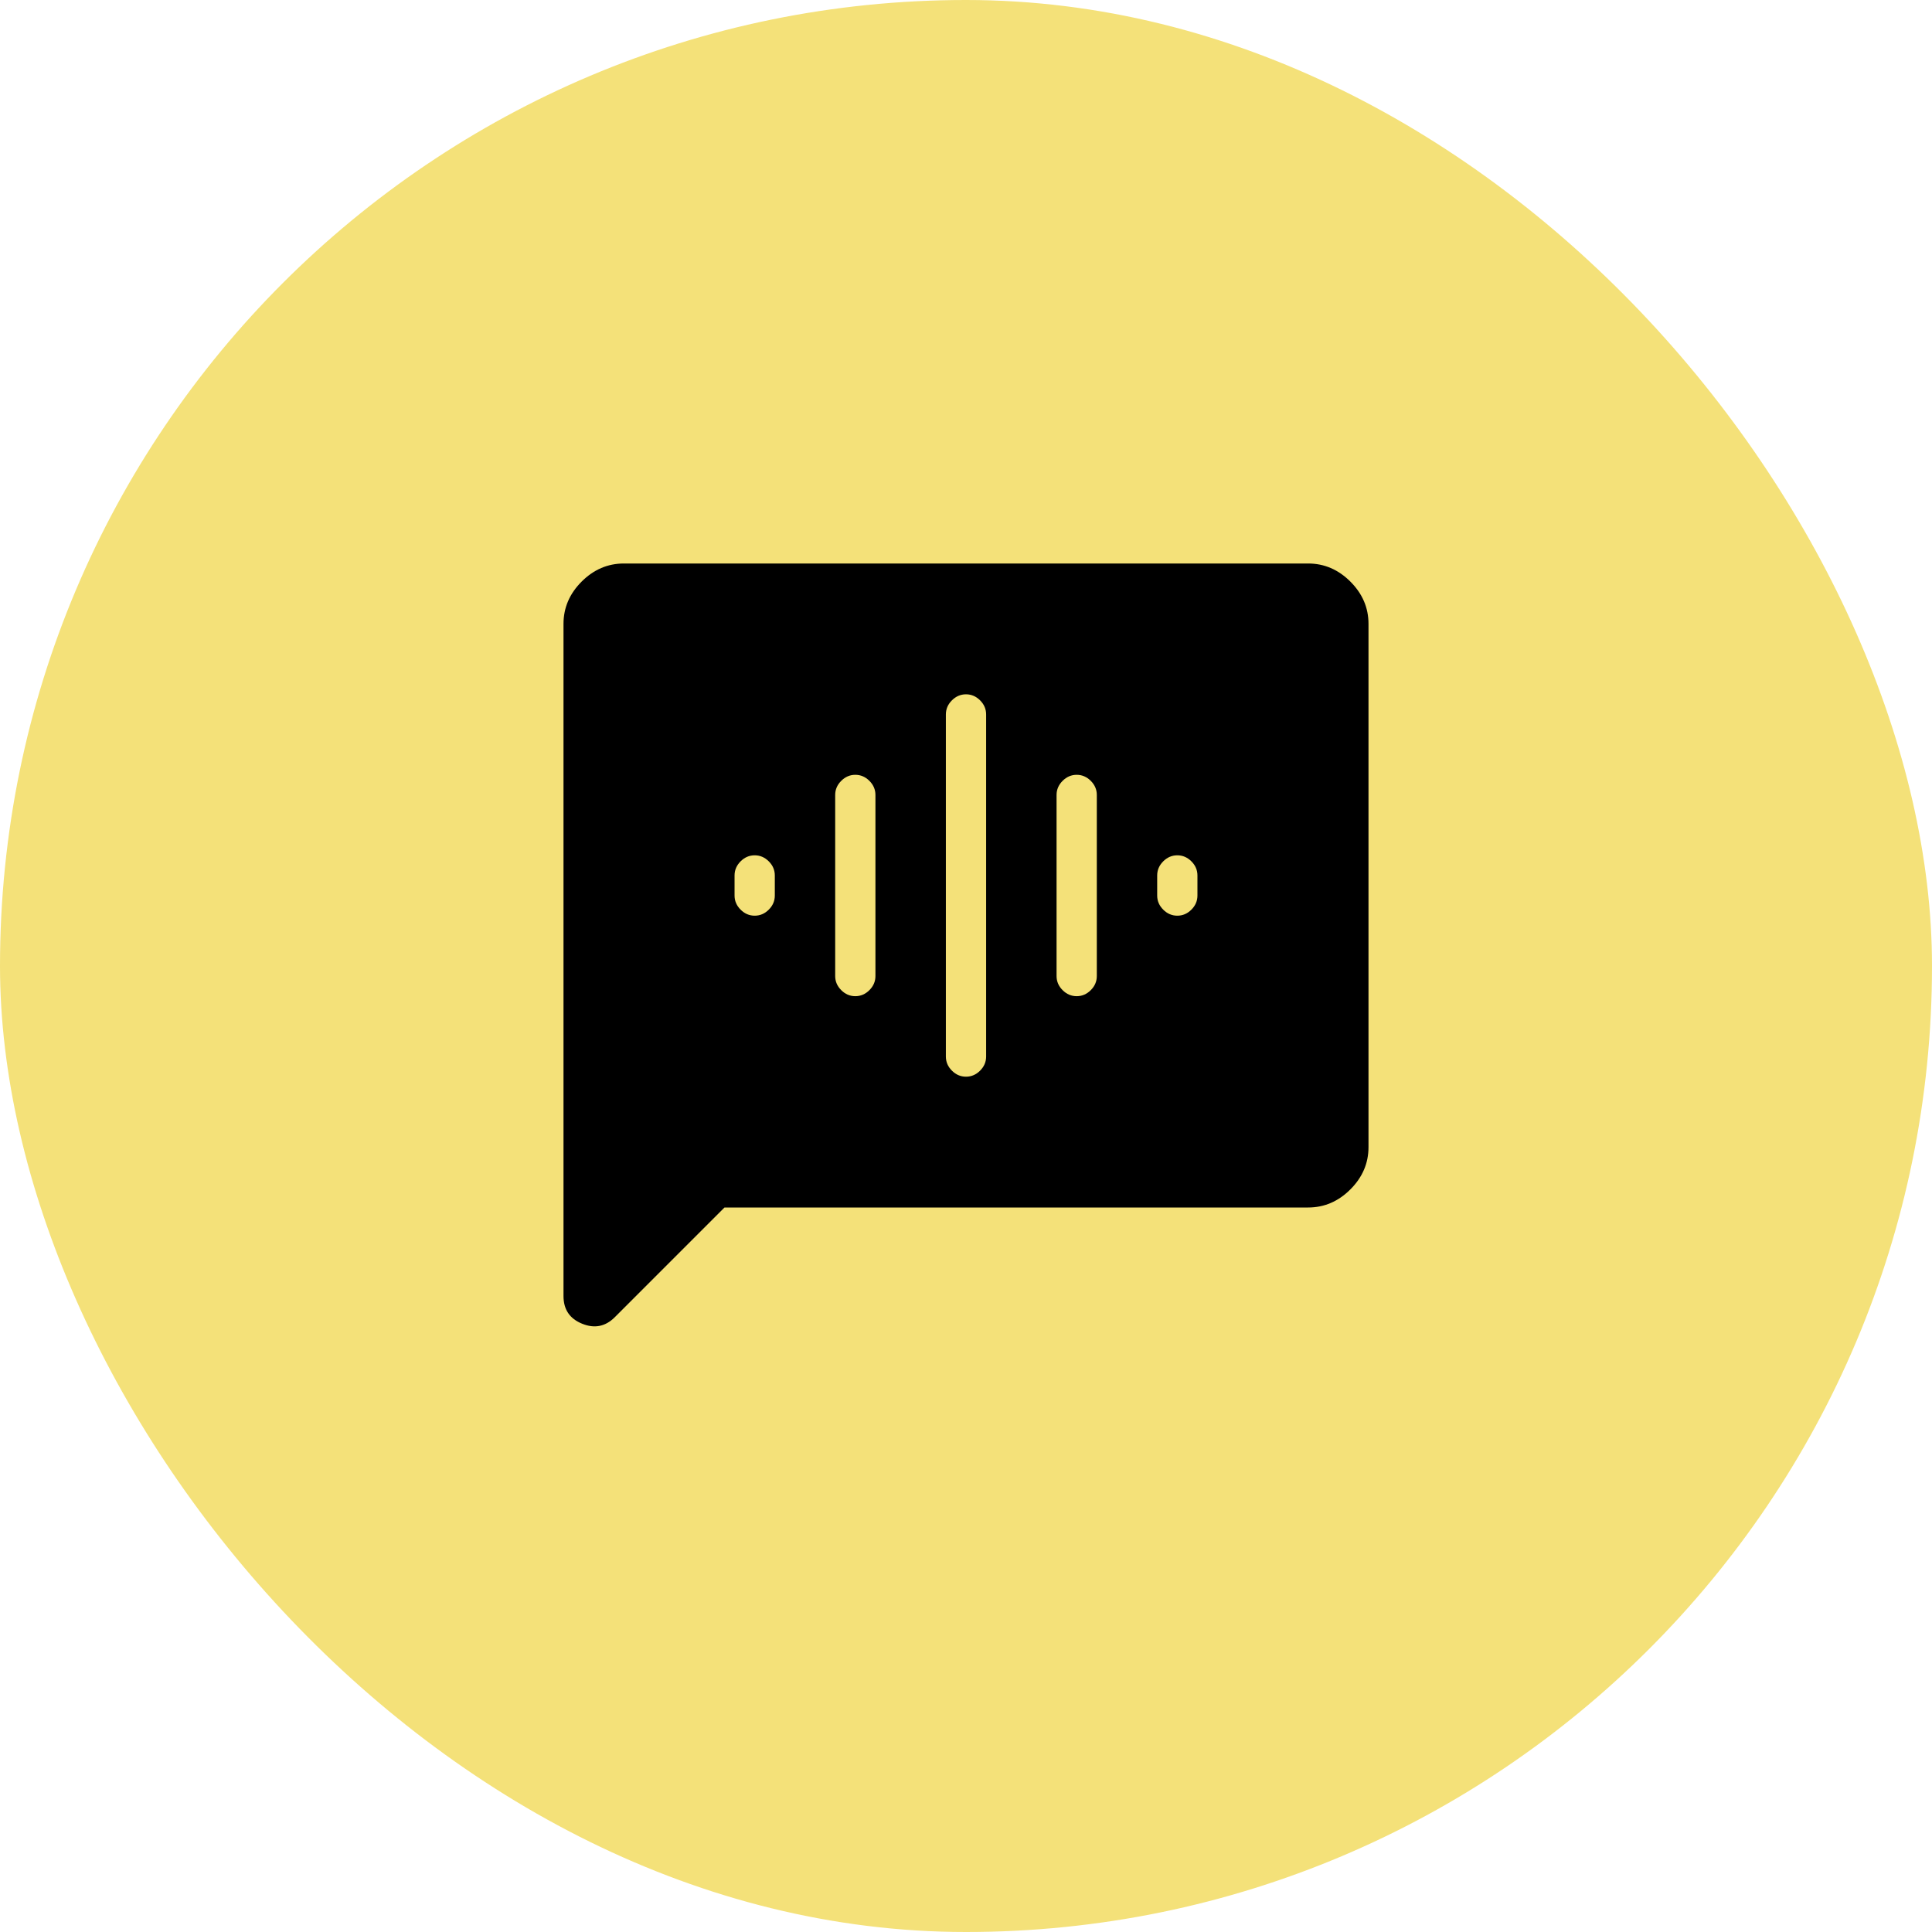
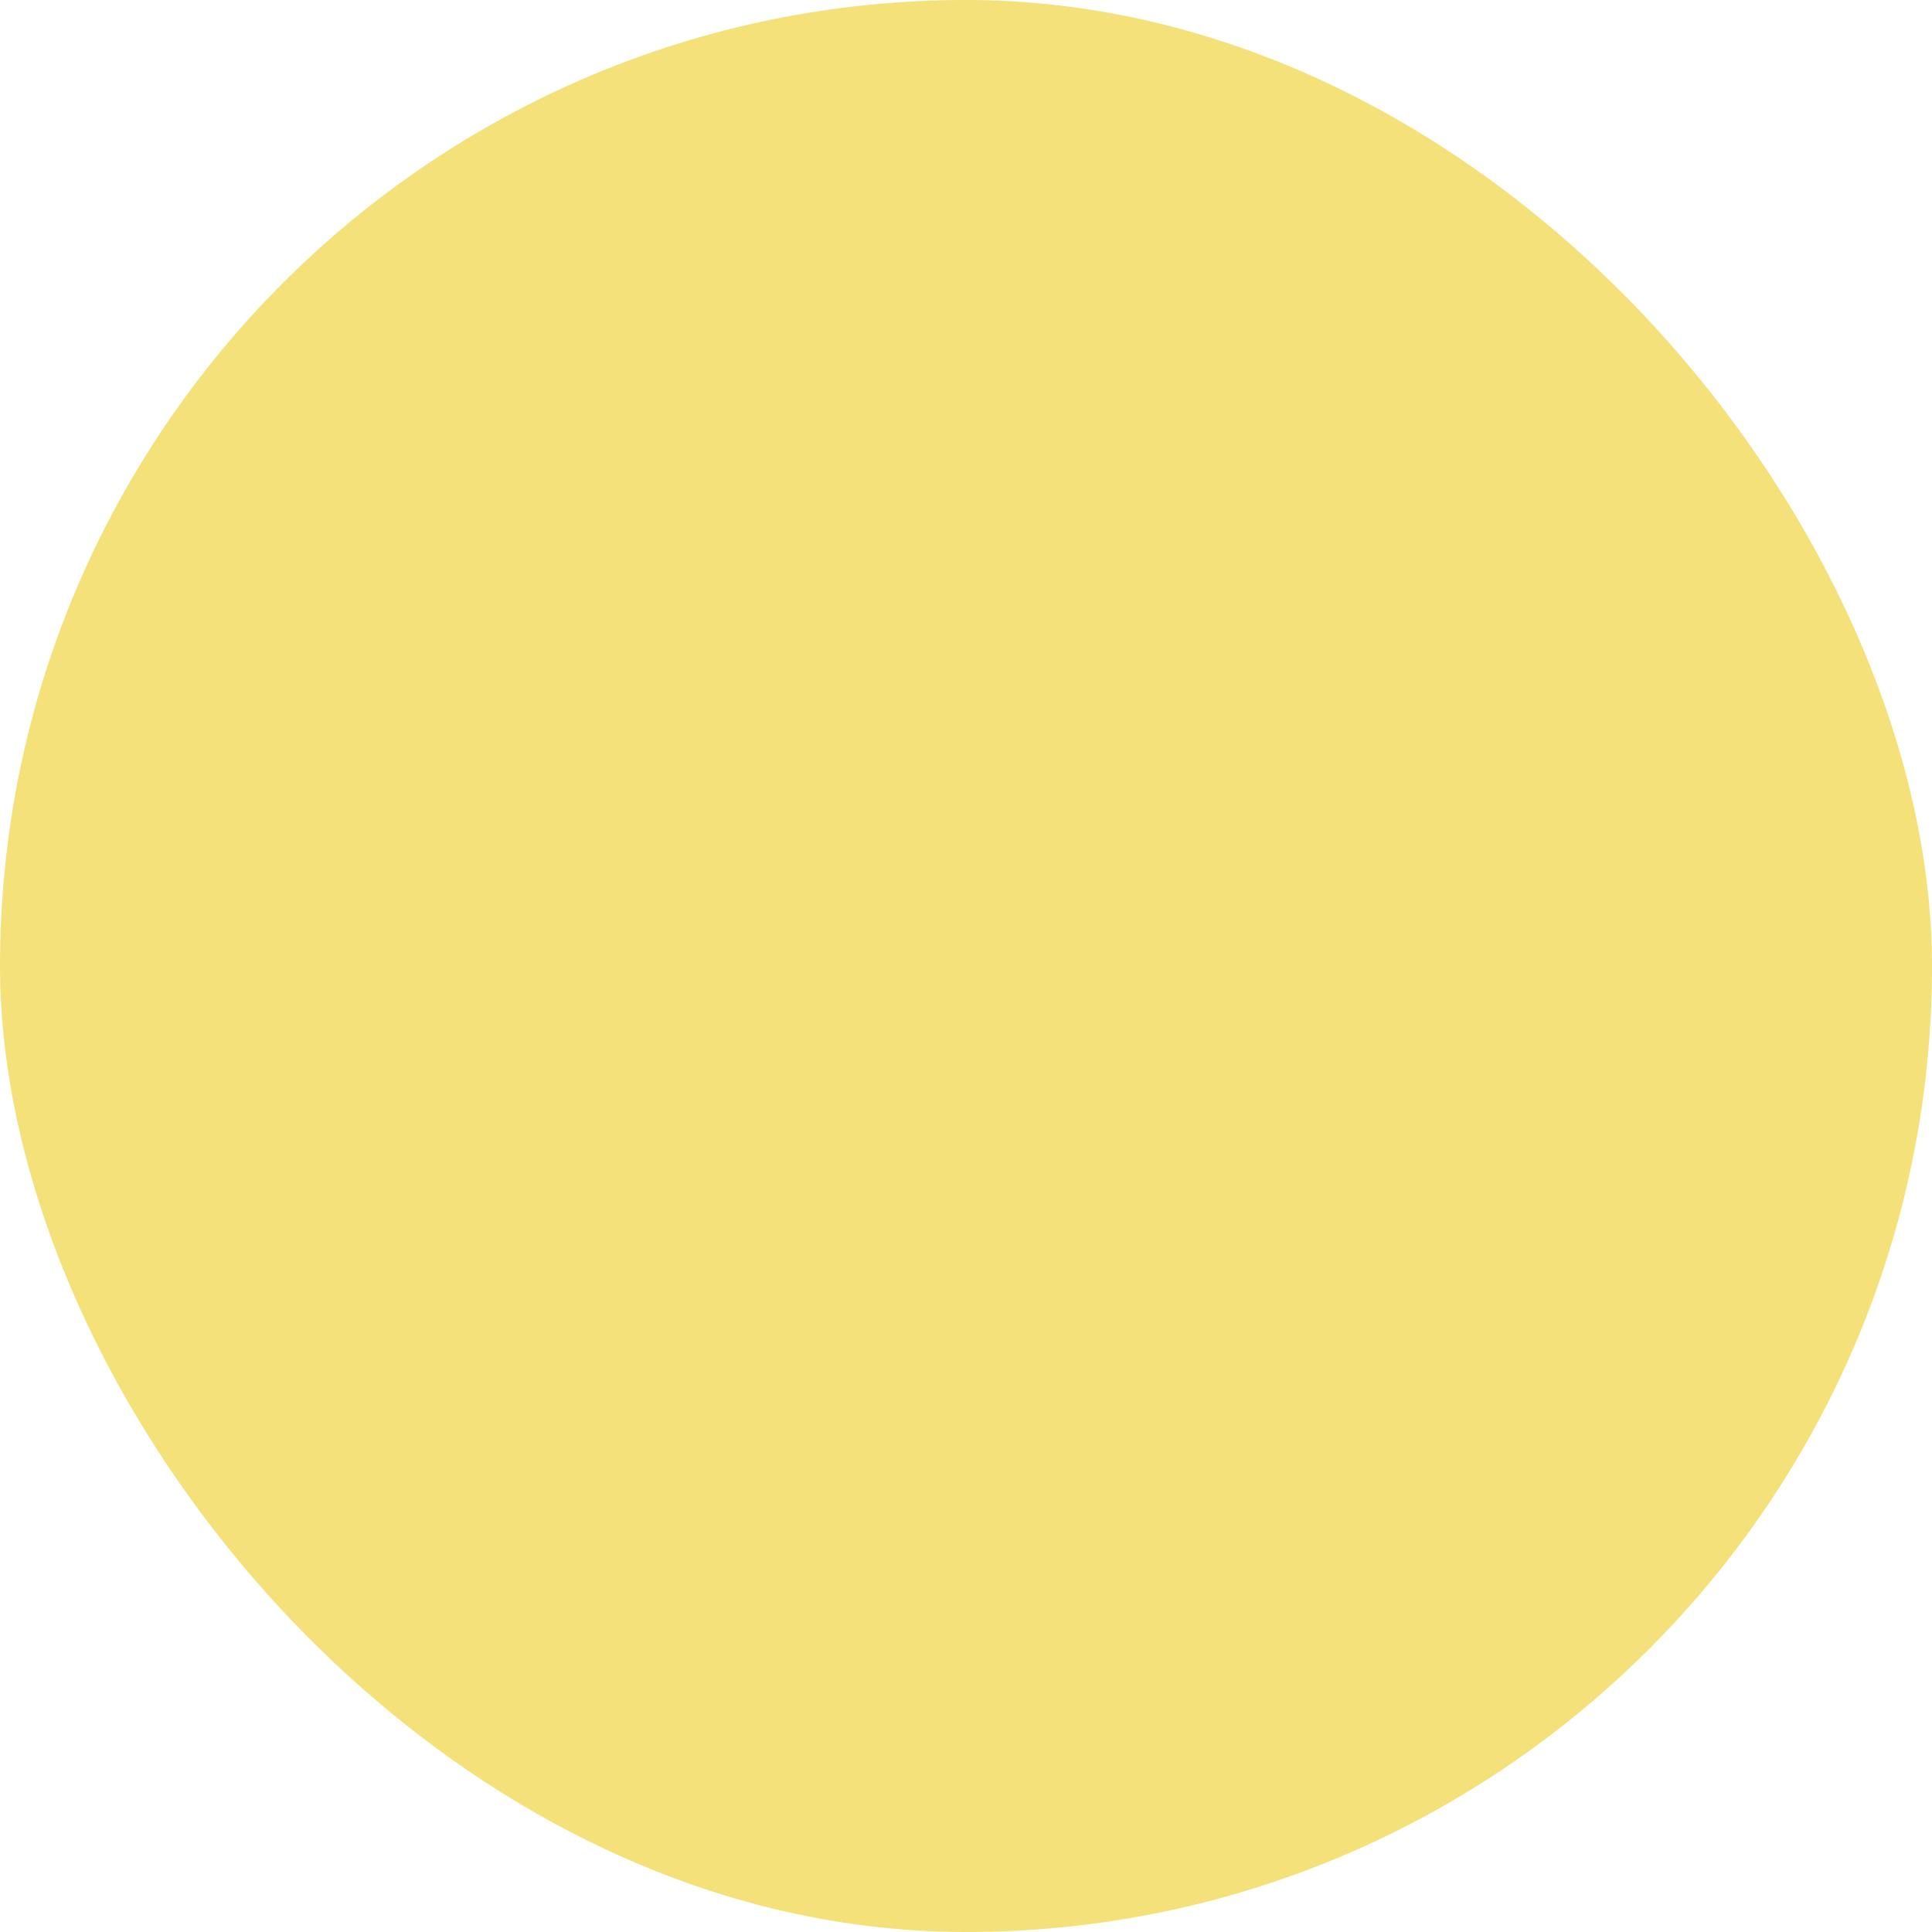
<svg xmlns="http://www.w3.org/2000/svg" width="72" height="72" viewBox="0 0 72 72" fill="none">
  <rect width="72" height="72" rx="36" fill="#F4E179" />
-   <path d="M28.125 34.125C28.325 34.125 28.5 34.05 28.65 33.9C28.8 33.75 28.875 33.575 28.875 33.375V32.625C28.875 32.425 28.8 32.25 28.65 32.1C28.5 31.95 28.325 31.875 28.125 31.875C27.925 31.875 27.75 31.95 27.6 32.1C27.45 32.25 27.375 32.425 27.375 32.625V33.375C27.375 33.575 27.45 33.75 27.6 33.9C27.75 34.05 27.925 34.125 28.125 34.125ZM31.875 37.125C32.075 37.125 32.25 37.05 32.4 36.9C32.55 36.75 32.625 36.575 32.625 36.375V29.625C32.625 29.425 32.55 29.25 32.4 29.1C32.25 28.95 32.075 28.875 31.875 28.875C31.675 28.875 31.5 28.95 31.35 29.1C31.2 29.25 31.125 29.425 31.125 29.625V36.375C31.125 36.575 31.2 36.75 31.35 36.9C31.5 37.05 31.675 37.125 31.875 37.125ZM36 40.125C36.2 40.125 36.375 40.05 36.525 39.9C36.675 39.75 36.75 39.575 36.75 39.375V26.625C36.75 26.425 36.675 26.25 36.525 26.1C36.375 25.95 36.2 25.875 36 25.875C35.8 25.875 35.625 25.95 35.475 26.1C35.325 26.25 35.25 26.425 35.25 26.625V39.375C35.25 39.575 35.325 39.75 35.475 39.9C35.625 40.05 35.8 40.125 36 40.125ZM40.125 37.125C40.325 37.125 40.5 37.05 40.65 36.9C40.8 36.75 40.875 36.575 40.875 36.375V29.625C40.875 29.425 40.8 29.25 40.65 29.1C40.5 28.95 40.325 28.875 40.125 28.875C39.925 28.875 39.75 28.95 39.6 29.1C39.45 29.25 39.375 29.425 39.375 29.625V36.375C39.375 36.575 39.45 36.75 39.6 36.9C39.75 37.05 39.925 37.125 40.125 37.125ZM43.875 34.125C44.075 34.125 44.25 34.05 44.4 33.9C44.55 33.75 44.625 33.575 44.625 33.375V32.625C44.625 32.425 44.55 32.25 44.4 32.1C44.25 31.95 44.075 31.875 43.875 31.875C43.675 31.875 43.5 31.95 43.35 32.1C43.2 32.25 43.125 32.425 43.125 32.625V33.375C43.125 33.575 43.2 33.75 43.35 33.9C43.5 34.05 43.675 34.125 43.875 34.125ZM27 45L22.913 49.087C22.562 49.438 22.156 49.519 21.694 49.331C21.231 49.144 21 48.8 21 48.3V23.25C21 22.65 21.225 22.125 21.675 21.675C22.125 21.225 22.65 21 23.25 21H48.75C49.35 21 49.875 21.225 50.325 21.675C50.775 22.125 51 22.65 51 23.25V42.75C51 43.35 50.775 43.875 50.325 44.325C49.875 44.775 49.35 45 48.75 45H27Z" fill="black" />
</svg>